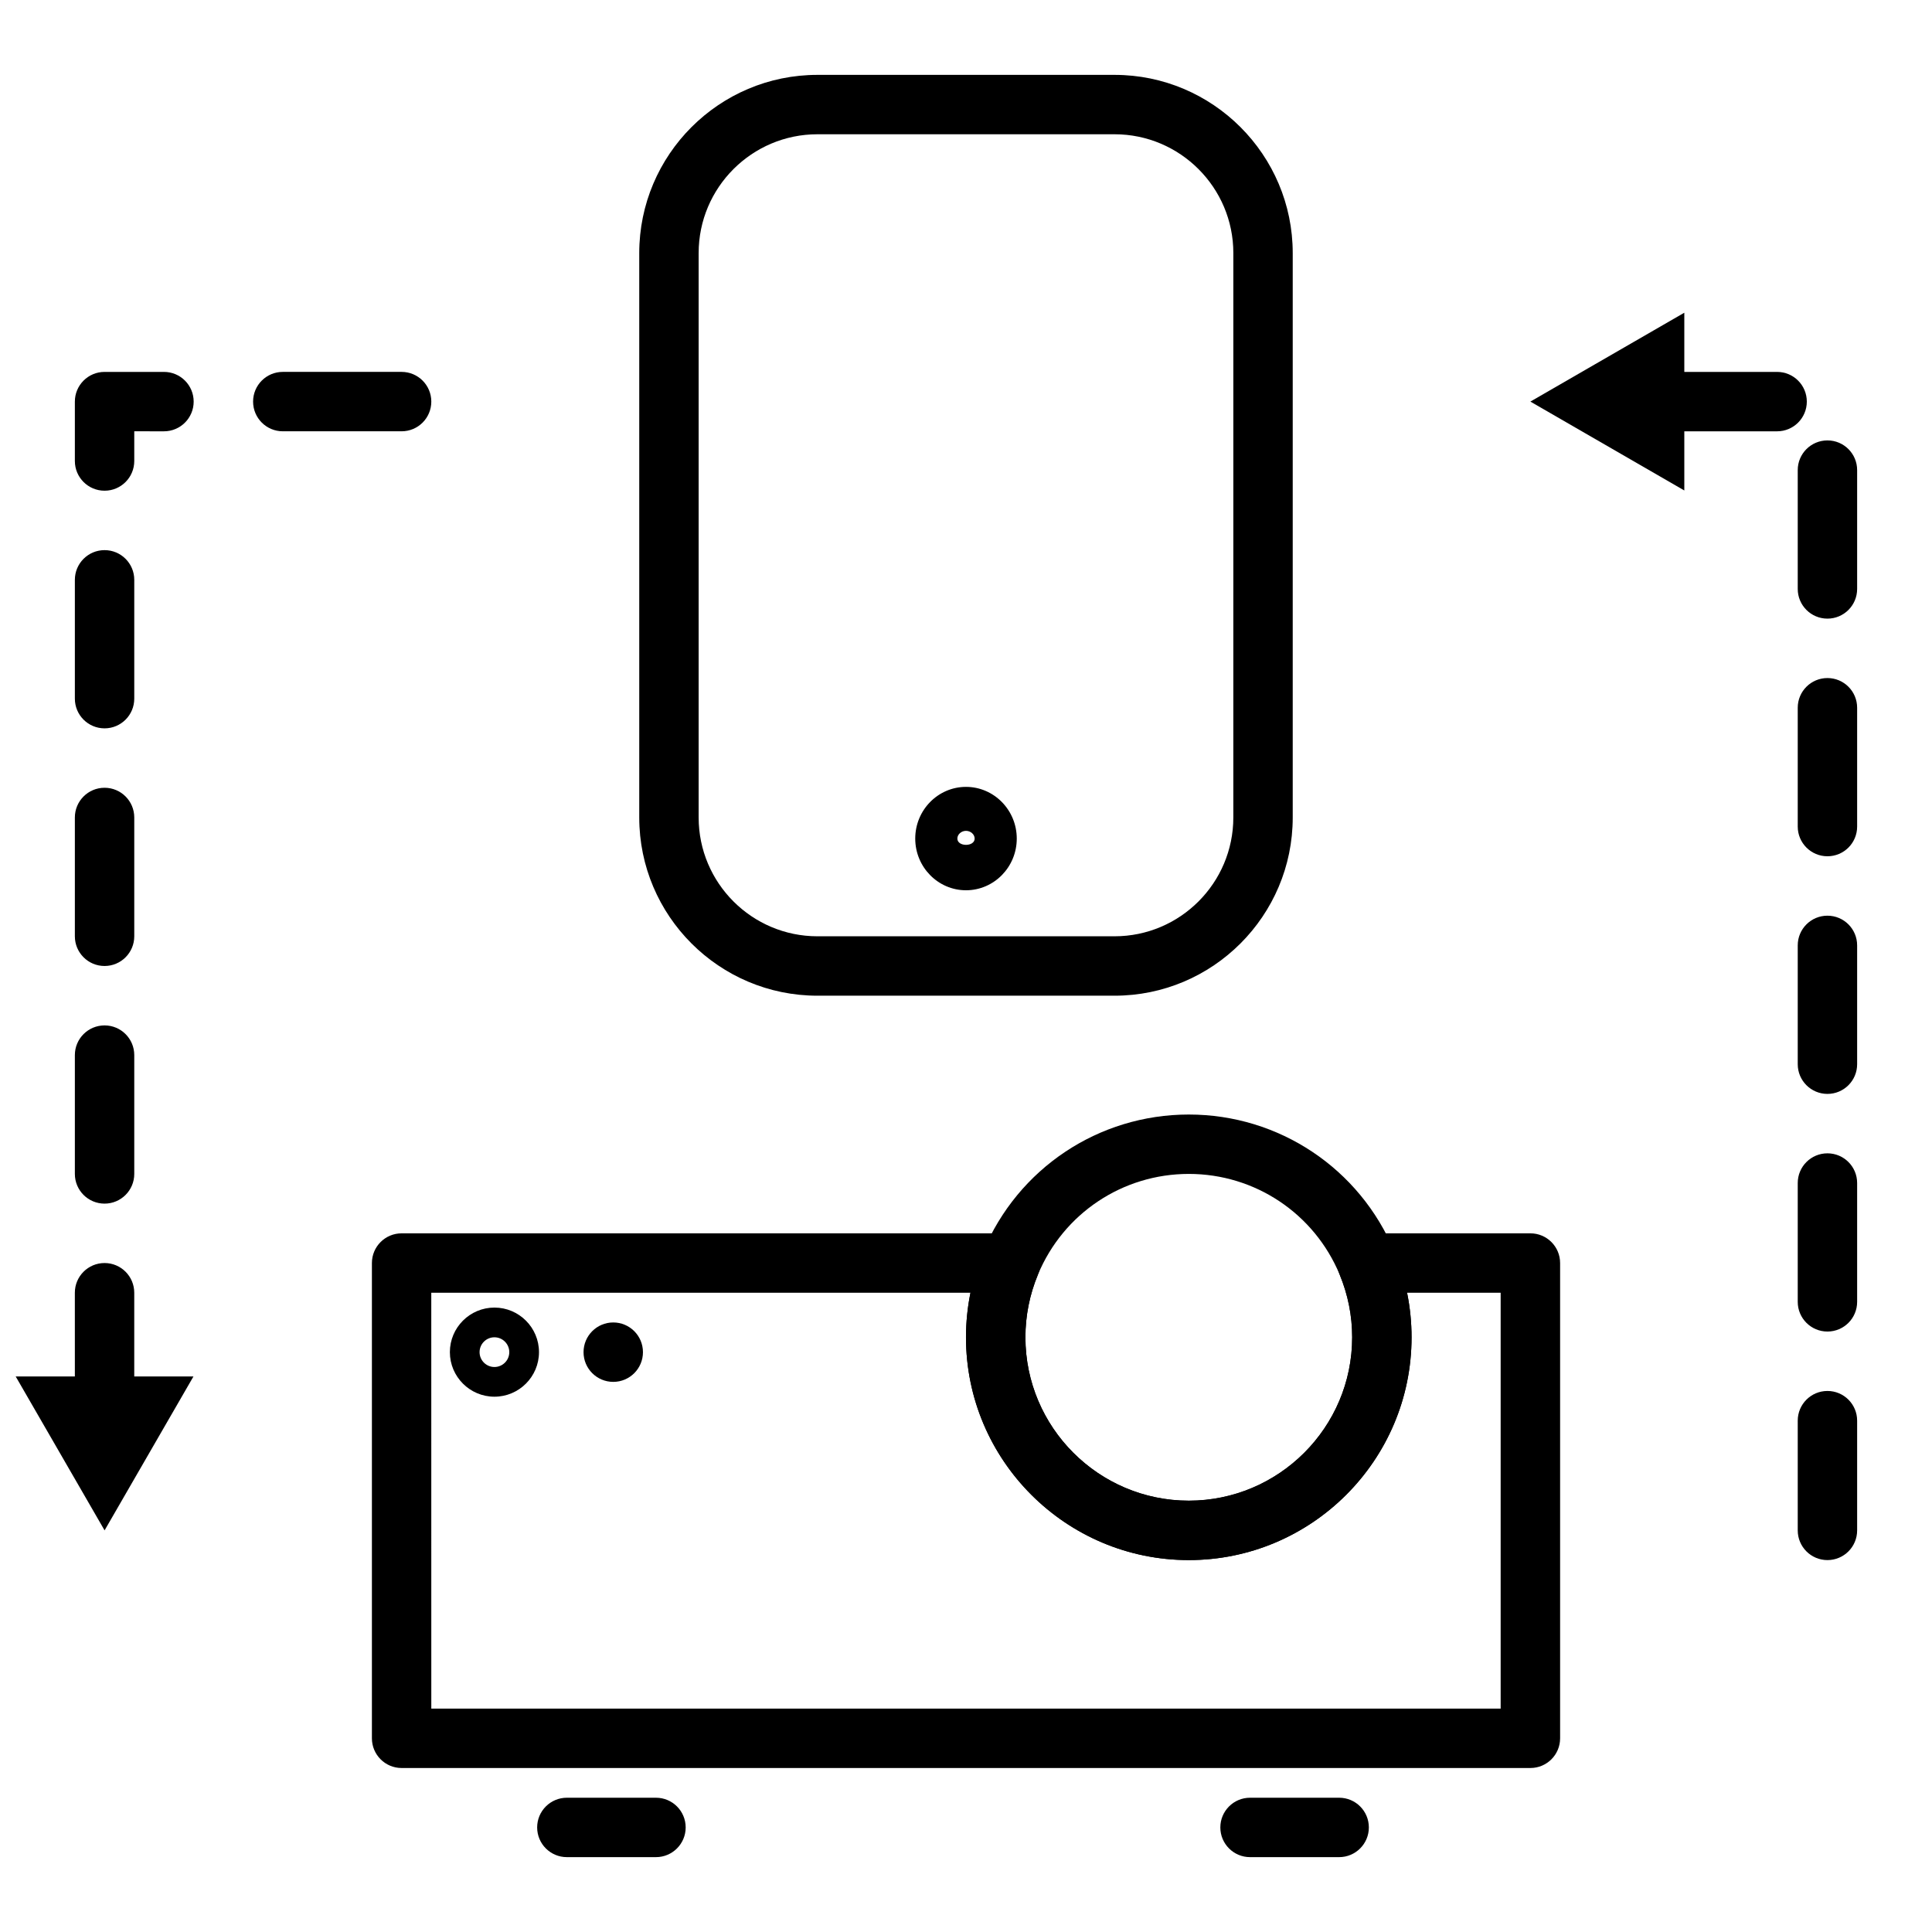
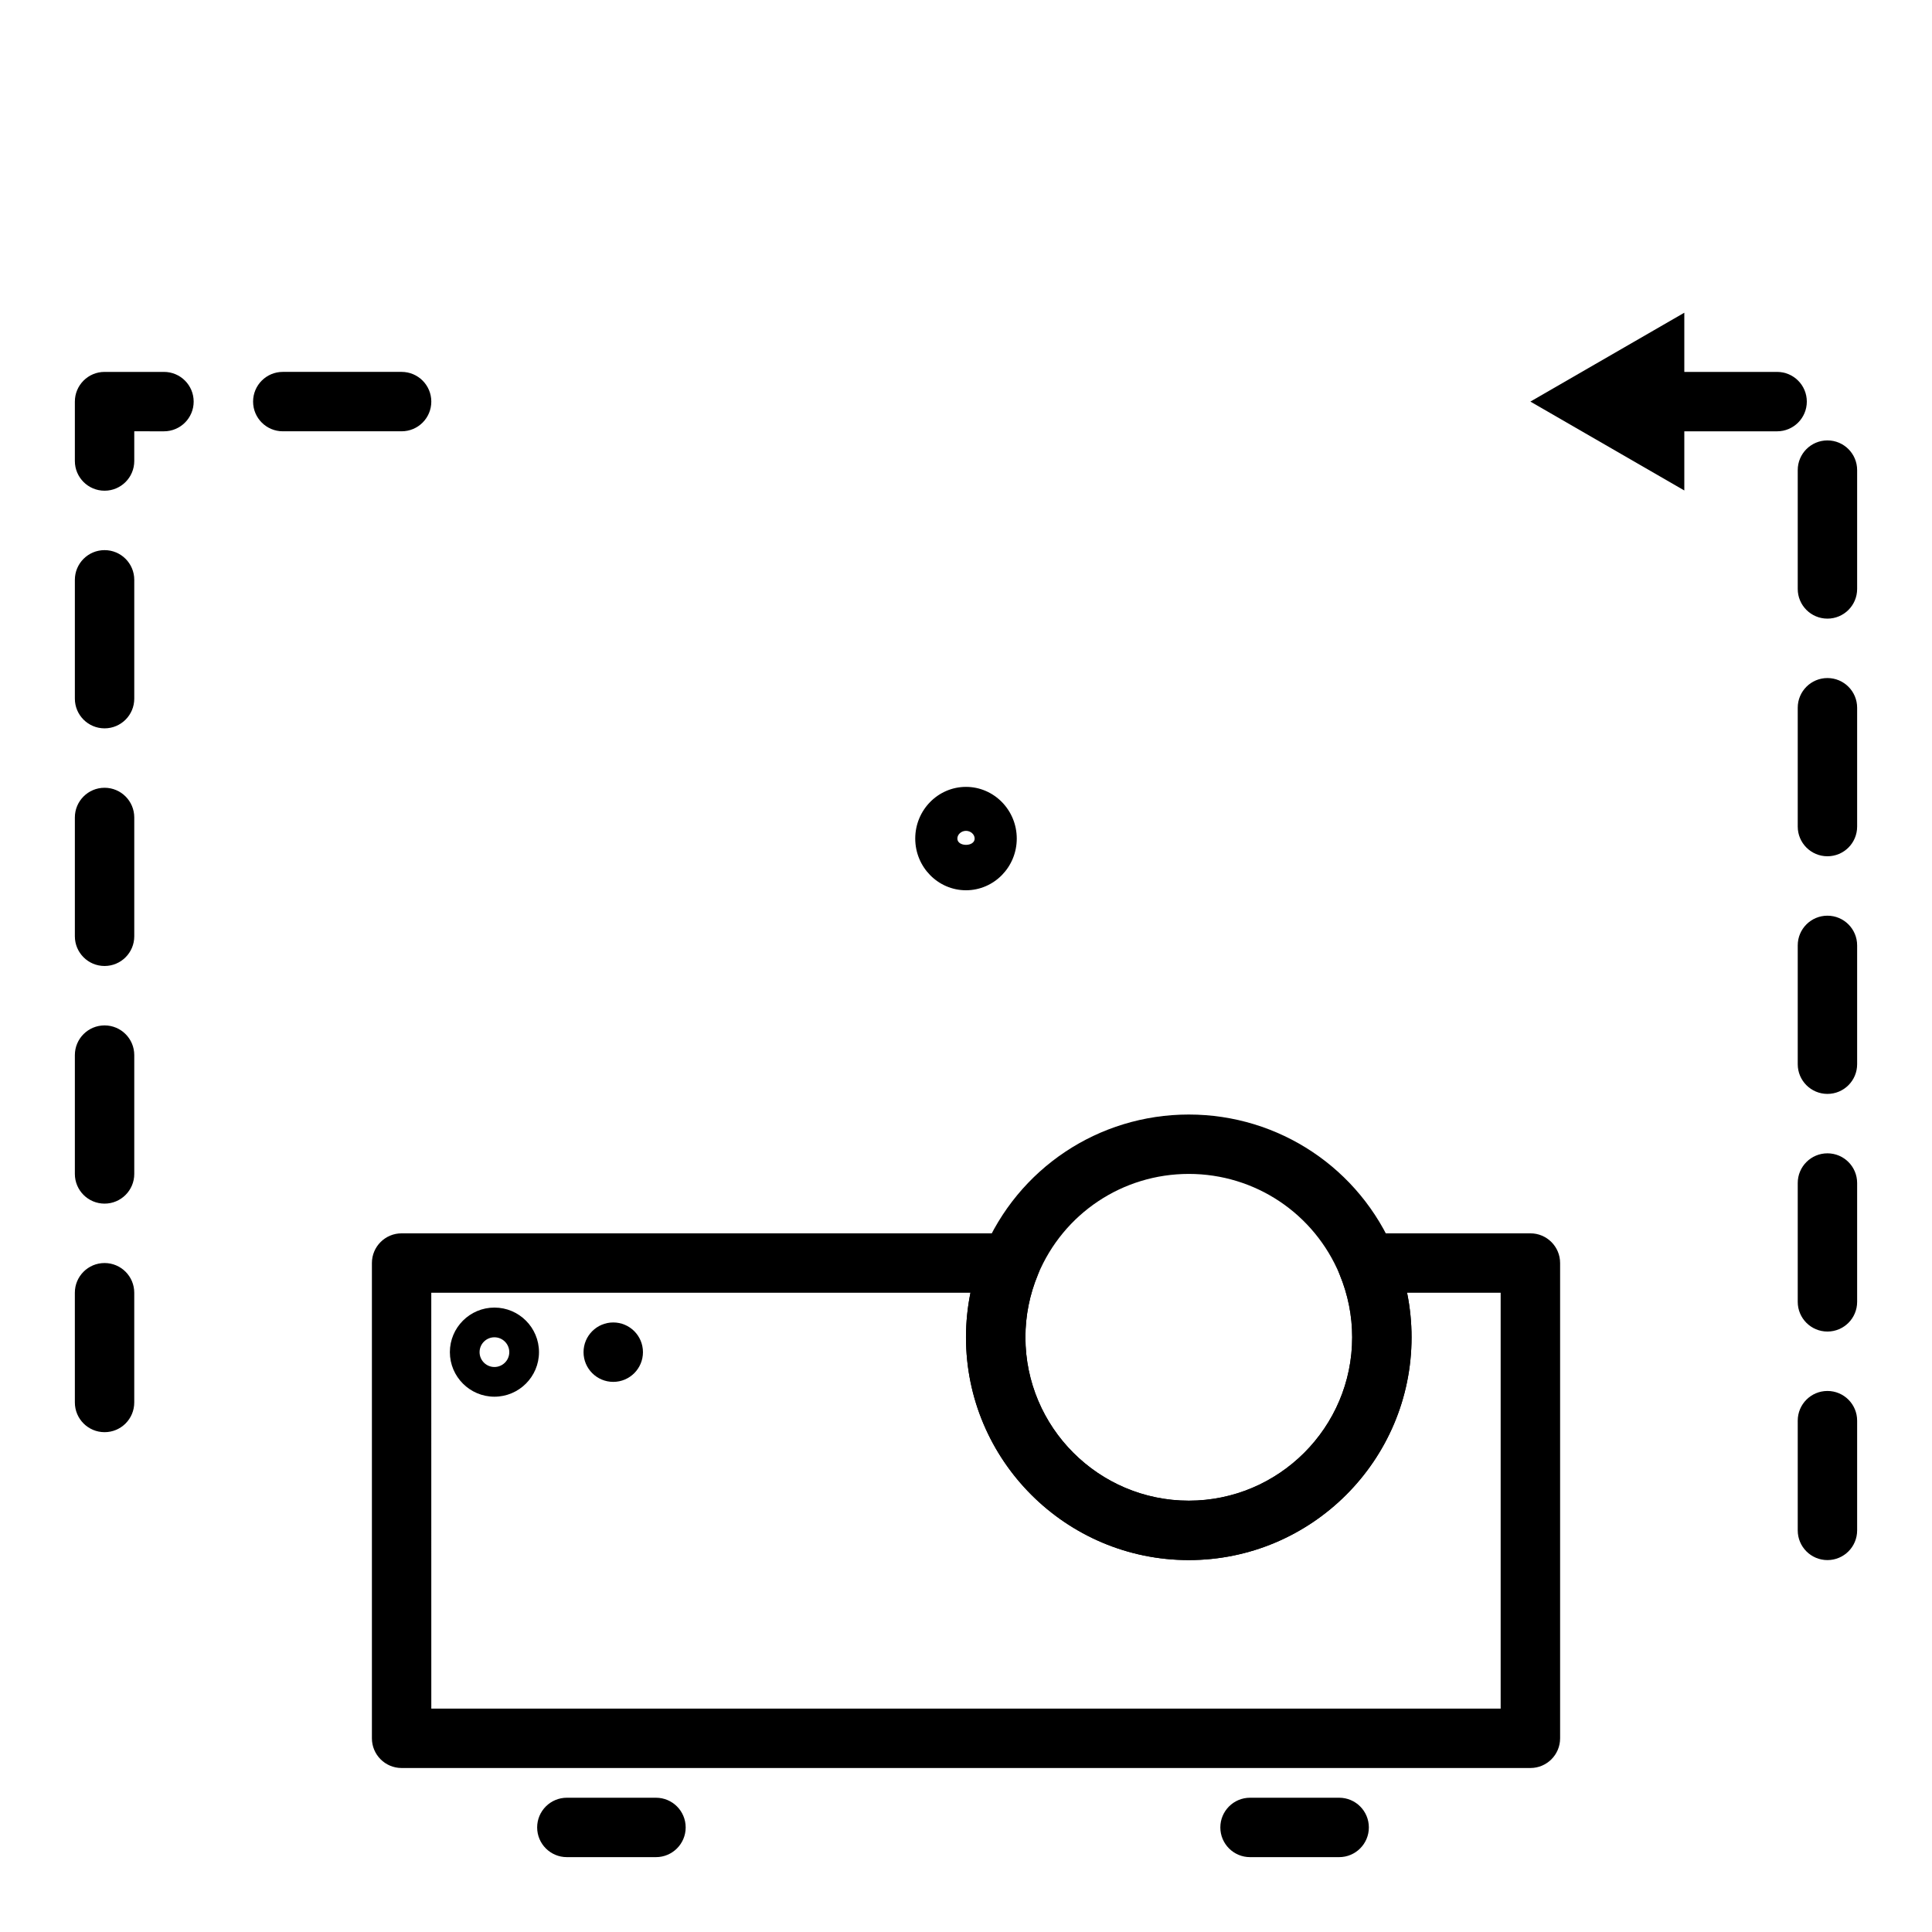
<svg xmlns="http://www.w3.org/2000/svg" width="800px" height="800px" version="1.1" viewBox="144 144 512 512">
  <defs>
    <clipPath id="a">
      <path d="m148.09 508h47.906v42h-47.906z" />
    </clipPath>
  </defs>
-   <path d="m439.36 407.87h-78.723c-26.047 0-47.23-21.184-47.23-47.23v-149.57c0-26.047 21.184-47.23 47.23-47.23h78.719c26.047 0 47.23 21.184 47.23 47.23v149.57c0.004 26.047-21.18 47.23-47.227 47.23zm-78.723-228.29c-17.367 0-31.488 14.121-31.488 31.488v149.57c0 17.367 14.121 31.488 31.488 31.488h78.719c17.367 0 31.488-14.121 31.488-31.488l0.004-149.57c0-17.367-14.121-31.488-31.488-31.488z" />
  <path d="m400 379.93c-7.414 0-13.453-6.141-13.453-13.699 0-7.559 6.039-13.699 13.453-13.699s13.453 6.141 13.453 13.699c0 7.559-6.039 13.699-13.453 13.699zm0-15.746c-1.242 0-2.289 0.938-2.289 2.047 0 2.219 4.582 2.219 4.582 0-0.004-1.109-1.051-2.047-2.293-2.047z" />
  <path d="m549.57 612.54h-299.14c-4.352 0-7.871-3.527-7.871-7.871v-125.95c0-4.344 3.519-7.871 7.871-7.871h161.38c2.629 0 5.086 1.316 6.551 3.504 1.465 2.188 1.73 4.969 0.715 7.391-2.203 5.312-3.328 10.918-3.328 16.656 0 23.875 19.43 43.297 43.297 43.297 23.867 0 43.297-19.422 43.297-43.297 0-5.738-1.125-11.344-3.328-16.656-1.016-2.434-0.746-5.203 0.715-7.391 1.461-2.191 3.918-3.504 6.547-3.504h43.297c4.352 0 7.871 3.527 7.871 7.871v125.95c0 4.344-3.516 7.871-7.871 7.871zm-291.27-15.742h283.39v-110.21h-24.805c0.785 3.875 1.188 7.816 1.188 11.809 0 32.559-26.48 59.039-59.039 59.039-32.559 0-59.039-26.48-59.039-59.039 0-3.992 0.402-7.934 1.188-11.809h-142.89z" />
  <path d="m459.04 557.44c-32.559 0-59.039-26.48-59.039-59.039 0-7.824 1.527-15.461 4.543-22.703 9.207-22.074 30.598-36.336 54.496-36.336 23.898 0 45.289 14.266 54.496 36.328 3.016 7.25 4.543 14.887 4.543 22.711 0 32.559-26.48 59.039-59.039 59.039zm0-102.34c-17.531 0-33.211 10.461-39.965 26.648-2.207 5.305-3.332 10.91-3.332 16.648 0 23.875 19.43 43.297 43.297 43.297 23.867 0 43.297-19.422 43.297-43.297 0-5.738-1.125-11.344-3.328-16.656-6.758-16.176-22.438-26.641-39.969-26.641z" />
  <path d="m310.45 502.34c0 5.246-7.871 5.246-7.871 0 0-5.25 7.871-5.25 7.871 0" />
  <path d="m314.39 502.34c0 4.348-3.523 7.871-7.871 7.871-4.348 0-7.875-3.523-7.875-7.871 0-4.348 3.527-7.875 7.875-7.875 4.348 0 7.871 3.527 7.871 7.875" />
-   <path d="m275.03 514.14c-6.512 0-11.809-5.297-11.809-11.809 0-6.512 5.297-11.809 11.809-11.809s11.809 5.297 11.809 11.809c0 6.508-5.301 11.809-11.809 11.809zm0-15.746c-2.164 0-3.938 1.762-3.938 3.938 0 2.172 1.77 3.938 3.938 3.938 2.164 0 3.938-1.762 3.938-3.938-0.004-2.172-1.773-3.938-3.938-3.938z" />
+   <path d="m275.03 514.14c-6.512 0-11.809-5.297-11.809-11.809 0-6.512 5.297-11.809 11.809-11.809s11.809 5.297 11.809 11.809c0 6.508-5.301 11.809-11.809 11.809m0-15.746c-2.164 0-3.938 1.762-3.938 3.938 0 2.172 1.77 3.938 3.938 3.938 2.164 0 3.938-1.762 3.938-3.938-0.004-2.172-1.773-3.938-3.938-3.938z" />
  <path d="m317.84 636.16h-23.617c-4.352 0-7.871-3.527-7.871-7.871s3.519-7.871 7.871-7.871h23.617c4.352 0 7.871 3.527 7.871 7.871s-3.527 7.871-7.871 7.871z" />
  <path d="m498.89 636.16h-23.617c-4.352 0-7.871-3.527-7.871-7.871s3.519-7.871 7.871-7.871h23.617c4.352 0 7.871 3.527 7.871 7.871s-3.527 7.871-7.871 7.871z" />
  <path d="m628.29 557.44c-4.352 0-7.871-3.527-7.871-7.871v-29.078c0-4.344 3.519-7.871 7.871-7.871 4.352 0 7.871 3.527 7.871 7.871v29.078c0 4.348-3.519 7.871-7.871 7.871zm0-60.566c-4.352 0-7.871-3.527-7.871-7.871v-31.488c0-4.344 3.519-7.871 7.871-7.871 4.352 0 7.871 3.527 7.871 7.871v31.488c0 4.344-3.519 7.871-7.871 7.871zm0-62.977c-4.352 0-7.871-3.527-7.871-7.871v-31.488c0-4.344 3.519-7.871 7.871-7.871 4.352 0 7.871 3.527 7.871 7.871v31.488c0 4.344-3.519 7.871-7.871 7.871zm0-62.977c-4.352 0-7.871-3.527-7.871-7.871v-31.488c0-4.344 3.519-7.871 7.871-7.871 4.352 0 7.871 3.527 7.871 7.871v31.488c0 4.348-3.519 7.871-7.871 7.871zm0-62.977c-4.352 0-7.871-3.527-7.871-7.871v-31.488c0-4.344 3.519-7.871 7.871-7.871 4.352 0 7.871 3.527 7.871 7.871v31.488c0 4.348-3.519 7.871-7.871 7.871zm-13.336-49.641h-31.488c-4.352 0-7.871-3.527-7.871-7.871s3.519-7.871 7.871-7.871h31.488c4.352 0 7.871 3.527 7.871 7.871 0 4.348-3.527 7.871-7.871 7.871z" />
  <path d="m590.36 273.98-40.793-23.555 40.793-23.551z" />
  <path d="m171.71 523.54c-4.352 0-7.871-3.527-7.871-7.871l-0.004-29.082c0-4.344 3.519-7.871 7.871-7.871 4.352 0 7.871 3.527 7.871 7.871v29.078c0.004 4.356-3.516 7.875-7.867 7.875zm0-60.566c-4.352 0-7.871-3.527-7.871-7.871v-31.488c0-4.344 3.519-7.871 7.871-7.871 4.352 0 7.871 3.527 7.871 7.871v31.488c0 4.344-3.519 7.871-7.871 7.871zm0-62.977c-4.352 0-7.871-3.527-7.871-7.871v-31.488c0-4.344 3.519-7.871 7.871-7.871 4.352 0 7.871 3.527 7.871 7.871v31.488c0 4.344-3.519 7.871-7.871 7.871zm0-62.977c-4.352 0-7.871-3.527-7.871-7.871v-31.488c0-4.344 3.519-7.871 7.871-7.871 4.352 0 7.871 3.527 7.871 7.871v31.488c0 4.344-3.519 7.871-7.871 7.871zm0-62.977c-4.352 0-7.871-3.527-7.871-7.871v-15.742c0-4.344 3.519-7.871 7.871-7.871h15.742c4.352 0 7.871 3.527 7.871 7.871s-3.519 7.871-7.871 7.871l-7.871-0.004v7.871c0 4.348-3.519 7.875-7.871 7.875zm78.719-15.746h-31.488c-4.352 0-7.871-3.527-7.871-7.871s3.519-7.871 7.871-7.871h31.488c4.352 0 7.871 3.527 7.871 7.871 0 4.348-3.516 7.871-7.871 7.871z" />
  <g clip-path="url(#a)">
-     <path d="m148.16 508.78 23.555 40.785 23.551-40.785z" />
-   </g>
+     </g>
</svg>